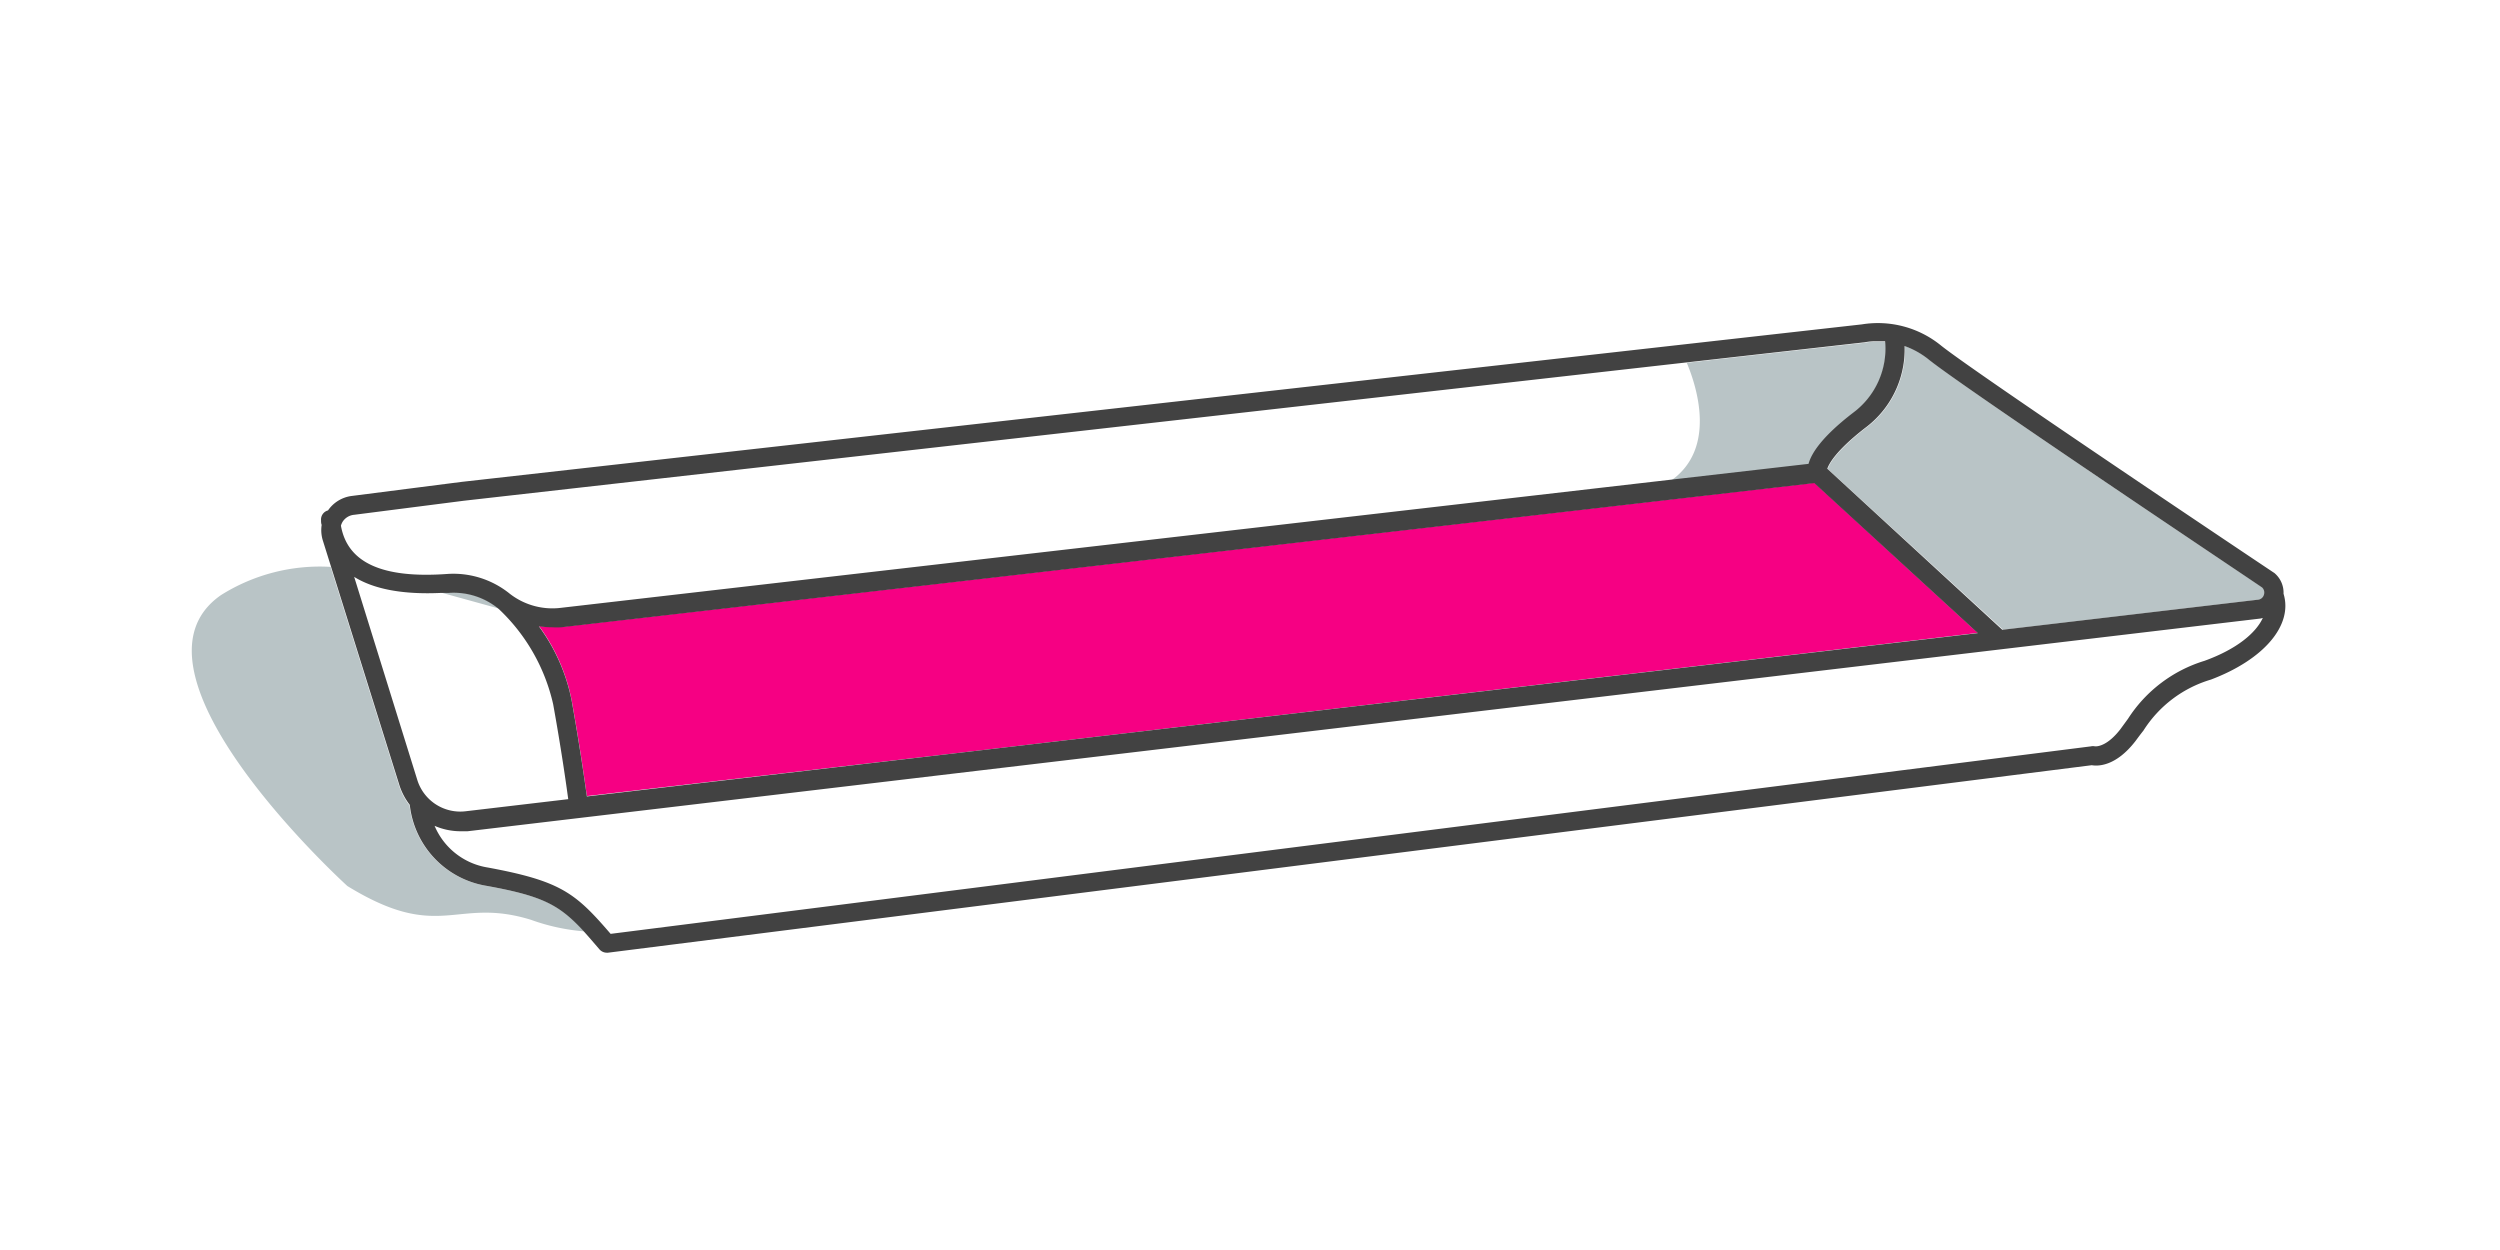
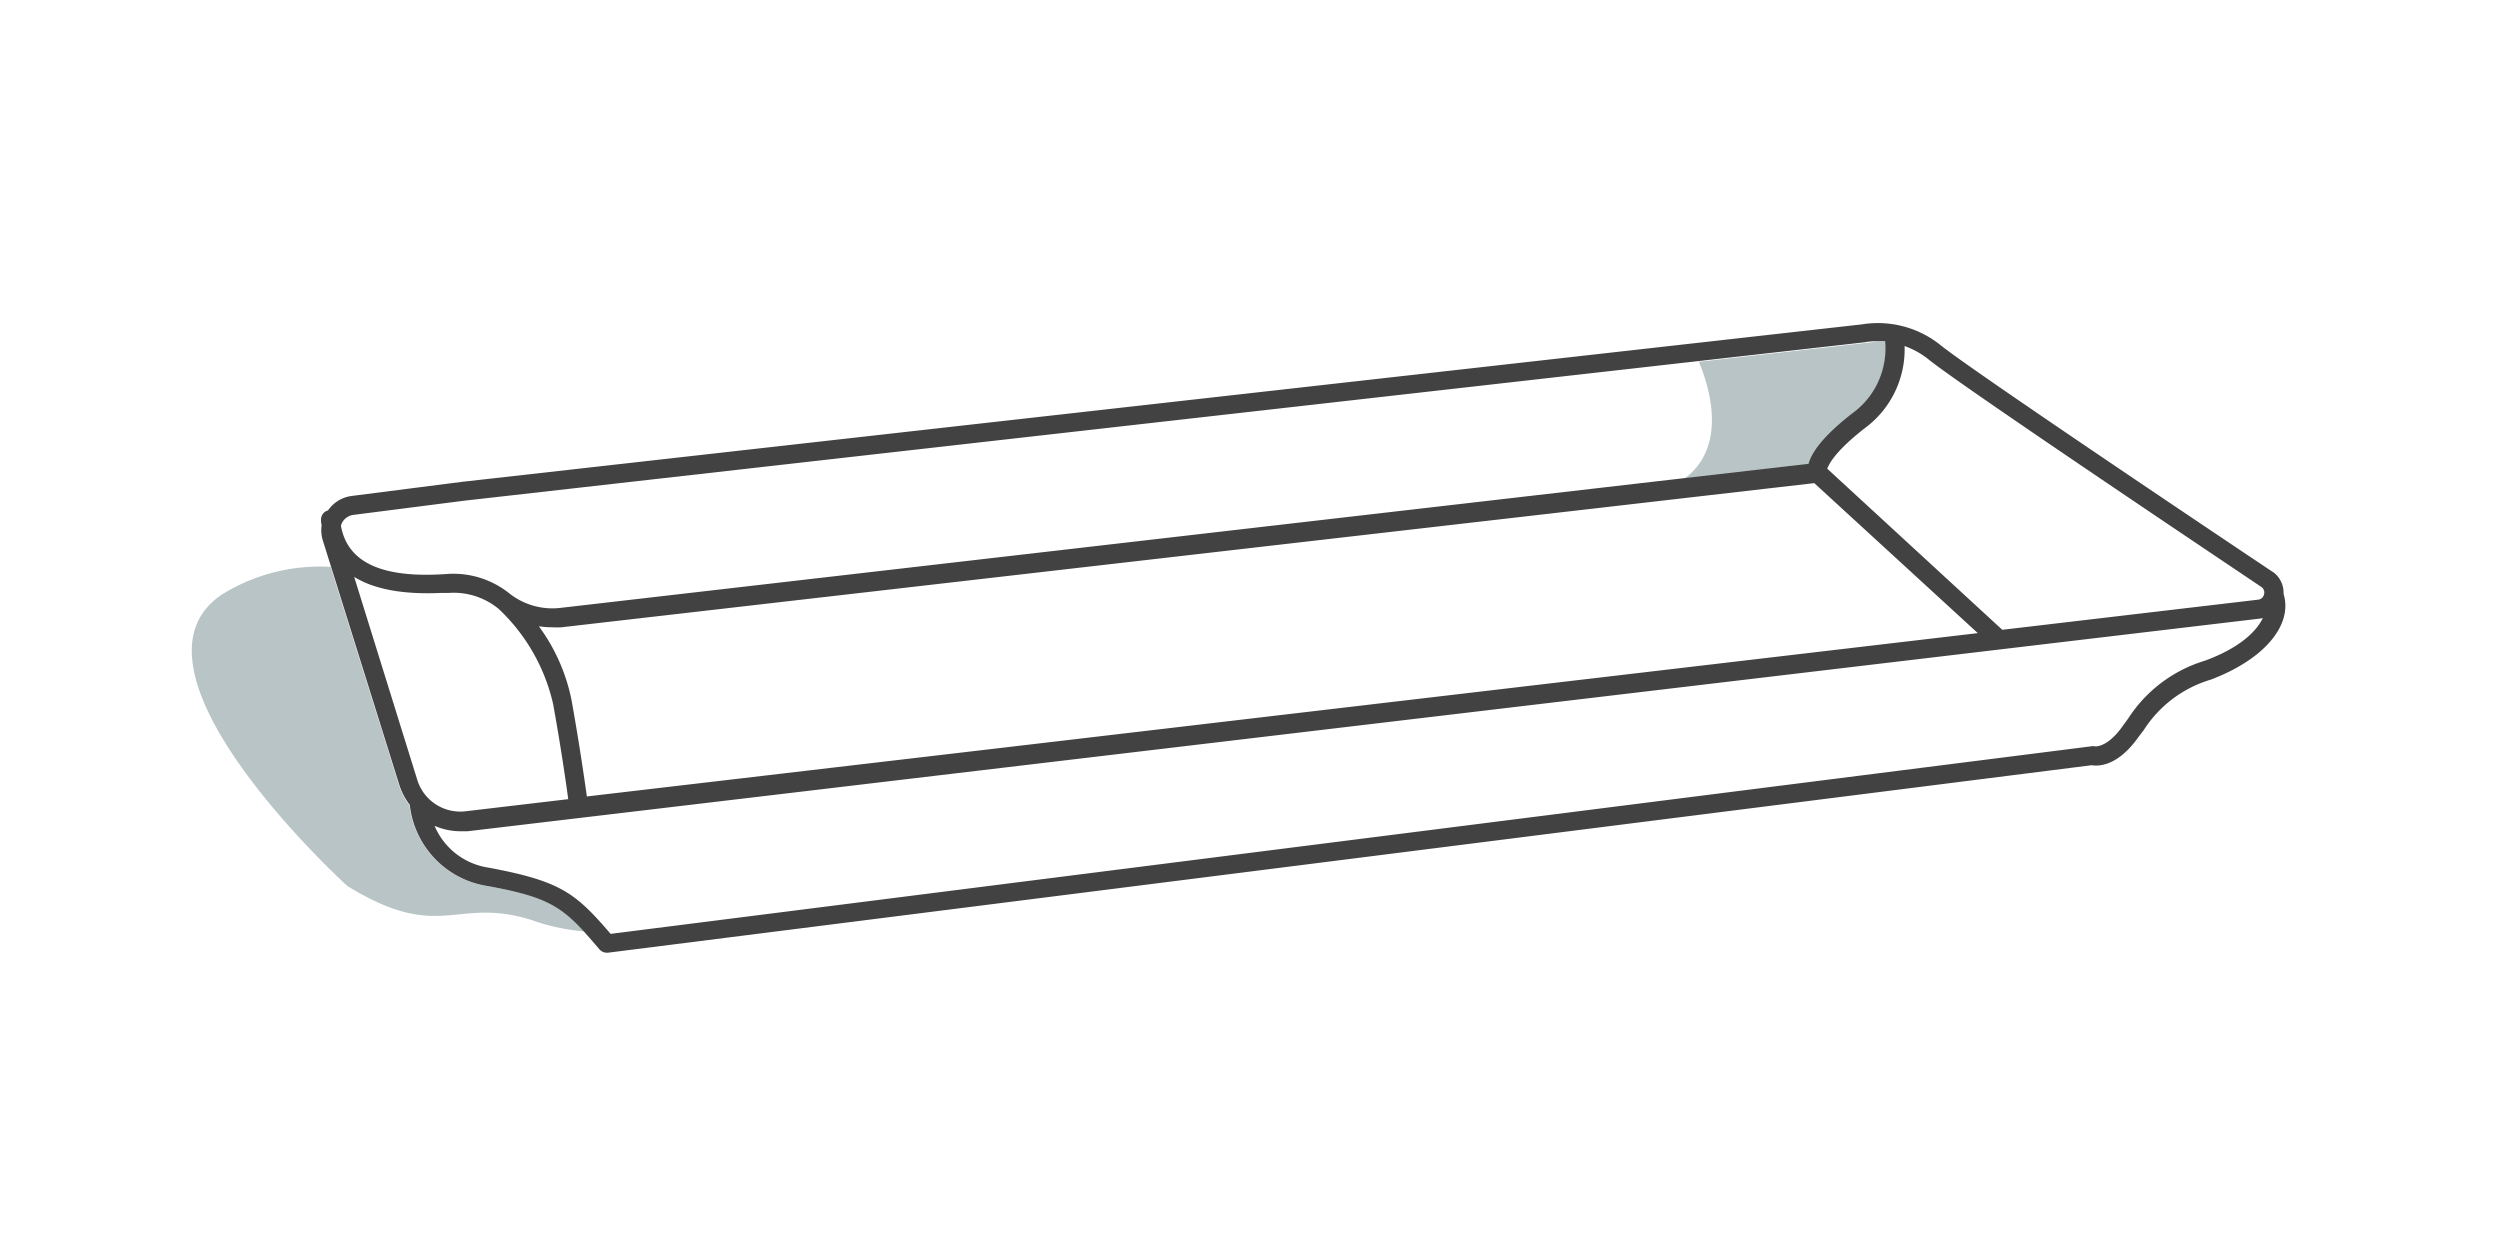
<svg xmlns="http://www.w3.org/2000/svg" viewBox="0 0 240 120">
  <defs>
    <style>.cls-1{fill:#f60083;}.cls-2{fill:#b9c4c6;}.cls-3{fill:#424242;}</style>
  </defs>
  <g id="corbeilles_carrees" data-name="corbeilles carrees">
-     <path class="cls-1" d="M174.17,46.34l-23.51,2.71L53.89,60.18a8.25,8.25,0,0,1-.86,0,8.13,8.13,0,0,1-1.3-.1,17.91,17.91,0,0,1,3.14,7.1c.76,4.2,1.25,7.68,1.47,9.24L94.39,72l95.48-11.24Z" />
-     <path class="cls-2" d="M217.19,56.39c-1.71-1.14-28.83-19.27-32-21.88a7.92,7.92,0,0,0-2.31-1.29,9.39,9.39,0,0,1-3.8,7.89c-2.79,2.17-3.46,3.43-3.62,3.91l16.84,15.44,24.55-2.89a.65.65,0,0,0,.57-.48A.66.66,0,0,0,217.19,56.39Z" />
-     <path class="cls-2" d="M177.92,39.67A7.67,7.67,0,0,0,181,32.8c-.3,0-.57,0-.81,0a6,6,0,0,0-1.16.1l-17.1,1.93c.94,2.23,2.89,8.21-1.5,11.3l13.22-1.52C173.94,43.57,175,42,177.92,39.67Z" />
-     <path class="cls-2" d="M43.07,56.88l-.76,0,5.58,1.54-.08-.07A6.78,6.78,0,0,0,43.07,56.88Z" />
+     <path class="cls-2" d="M177.92,39.67A7.67,7.67,0,0,0,181,32.8c-.3,0-.57,0-.81,0l-17.1,1.93c.94,2.23,2.89,8.21-1.5,11.3l13.22-1.52C173.94,43.57,175,42,177.92,39.67Z" />
    <path class="cls-2" d="M46.48,85a8.85,8.85,0,0,1-7.17-7.68,6.17,6.17,0,0,1-1-1.9l-6.57-21A17.82,17.82,0,0,0,21.2,57.14C10.67,64.48,33.35,85.06,33.35,85.06c8.91,5.47,10.34,1,17.62,3.24a19.55,19.55,0,0,0,5.1,1.11C53.68,86.81,52.1,86,46.48,85Z" />
    <path class="cls-3" d="M219.22,57a2.46,2.46,0,0,0-.89-2l-.08-.05c-.29-.19-28.77-19.23-31.95-21.81a9.6,9.6,0,0,0-7.56-2L44.32,46.26,33.78,47.61A3.26,3.26,0,0,0,31.49,49a.9.9,0,0,0-.67.93c0,.16,0,.3.06.46A3.35,3.35,0,0,0,31,51.91l.77,2.46,6.57,21a6.17,6.17,0,0,0,1,1.9A8.85,8.85,0,0,0,46.48,85c5.62,1,7.2,1.84,9.59,4.44.45.5.93,1.06,1.48,1.7a.94.94,0,0,0,.7.32h.11l142.45-18c.64.11,2.33.09,4.19-2.31.26-.35.51-.69.76-1a11.55,11.55,0,0,1,6.49-4.91C217.37,63.3,220.14,60,219.22,57ZM182.84,33.22a7.92,7.92,0,0,1,2.31,1.29c3.21,2.61,30.33,20.74,32,21.88a.66.66,0,0,1,.19.7.65.65,0,0,1-.57.48l-24.55,2.89L175.42,45c.16-.48.83-1.74,3.62-3.91A9.39,9.39,0,0,0,182.84,33.22ZM56.34,76.46c-.22-1.56-.71-5-1.47-9.24a17.91,17.91,0,0,0-3.14-7.1,8.13,8.13,0,0,0,1.3.1,8.25,8.25,0,0,0,.86,0l96.77-11.13,23.51-2.71,15.7,14.4L94.39,72ZM40.05,74.84,34,55.38c1.91,1.19,4.7,1.71,8.34,1.54l.76,0a6.78,6.78,0,0,1,4.74,1.51l.08.07a18,18,0,0,1,5.18,9.09c.75,4.14,1.24,7.57,1.45,9.13l-9.84,1.16A4.32,4.32,0,0,1,40.05,74.84ZM32.89,50.09A1.47,1.47,0,0,1,34,49.42l10.54-1.35L161.93,34.79,179,32.86a6,6,0,0,1,1.16-.1c.24,0,.51,0,.81,0a7.67,7.67,0,0,1-3.08,6.87c-3,2.31-4,3.9-4.27,4.9l-13.22,1.52L53.69,58.37A6.66,6.66,0,0,1,48.94,57a8.6,8.6,0,0,0-6-1.9c-6.23.45-9.58-1.07-10.21-4.63A1.5,1.5,0,0,1,32.89,50.09ZM211.63,63.44A13.36,13.36,0,0,0,204.29,69l-.73,1c-1.19,1.54-2.12,1.65-2.37,1.65h-.07a.85.85,0,0,0-.39,0l-142.11,18c-3.38-3.93-4.77-5.07-11.8-6.37a6.68,6.68,0,0,1-5.1-4,6.27,6.27,0,0,0,2.43.52c.25,0,.49,0,.74,0L217,59.38a2,2,0,0,0,.23-.06C216.58,60.75,214.75,62.31,211.63,63.44Z" />
  </g>
</svg>